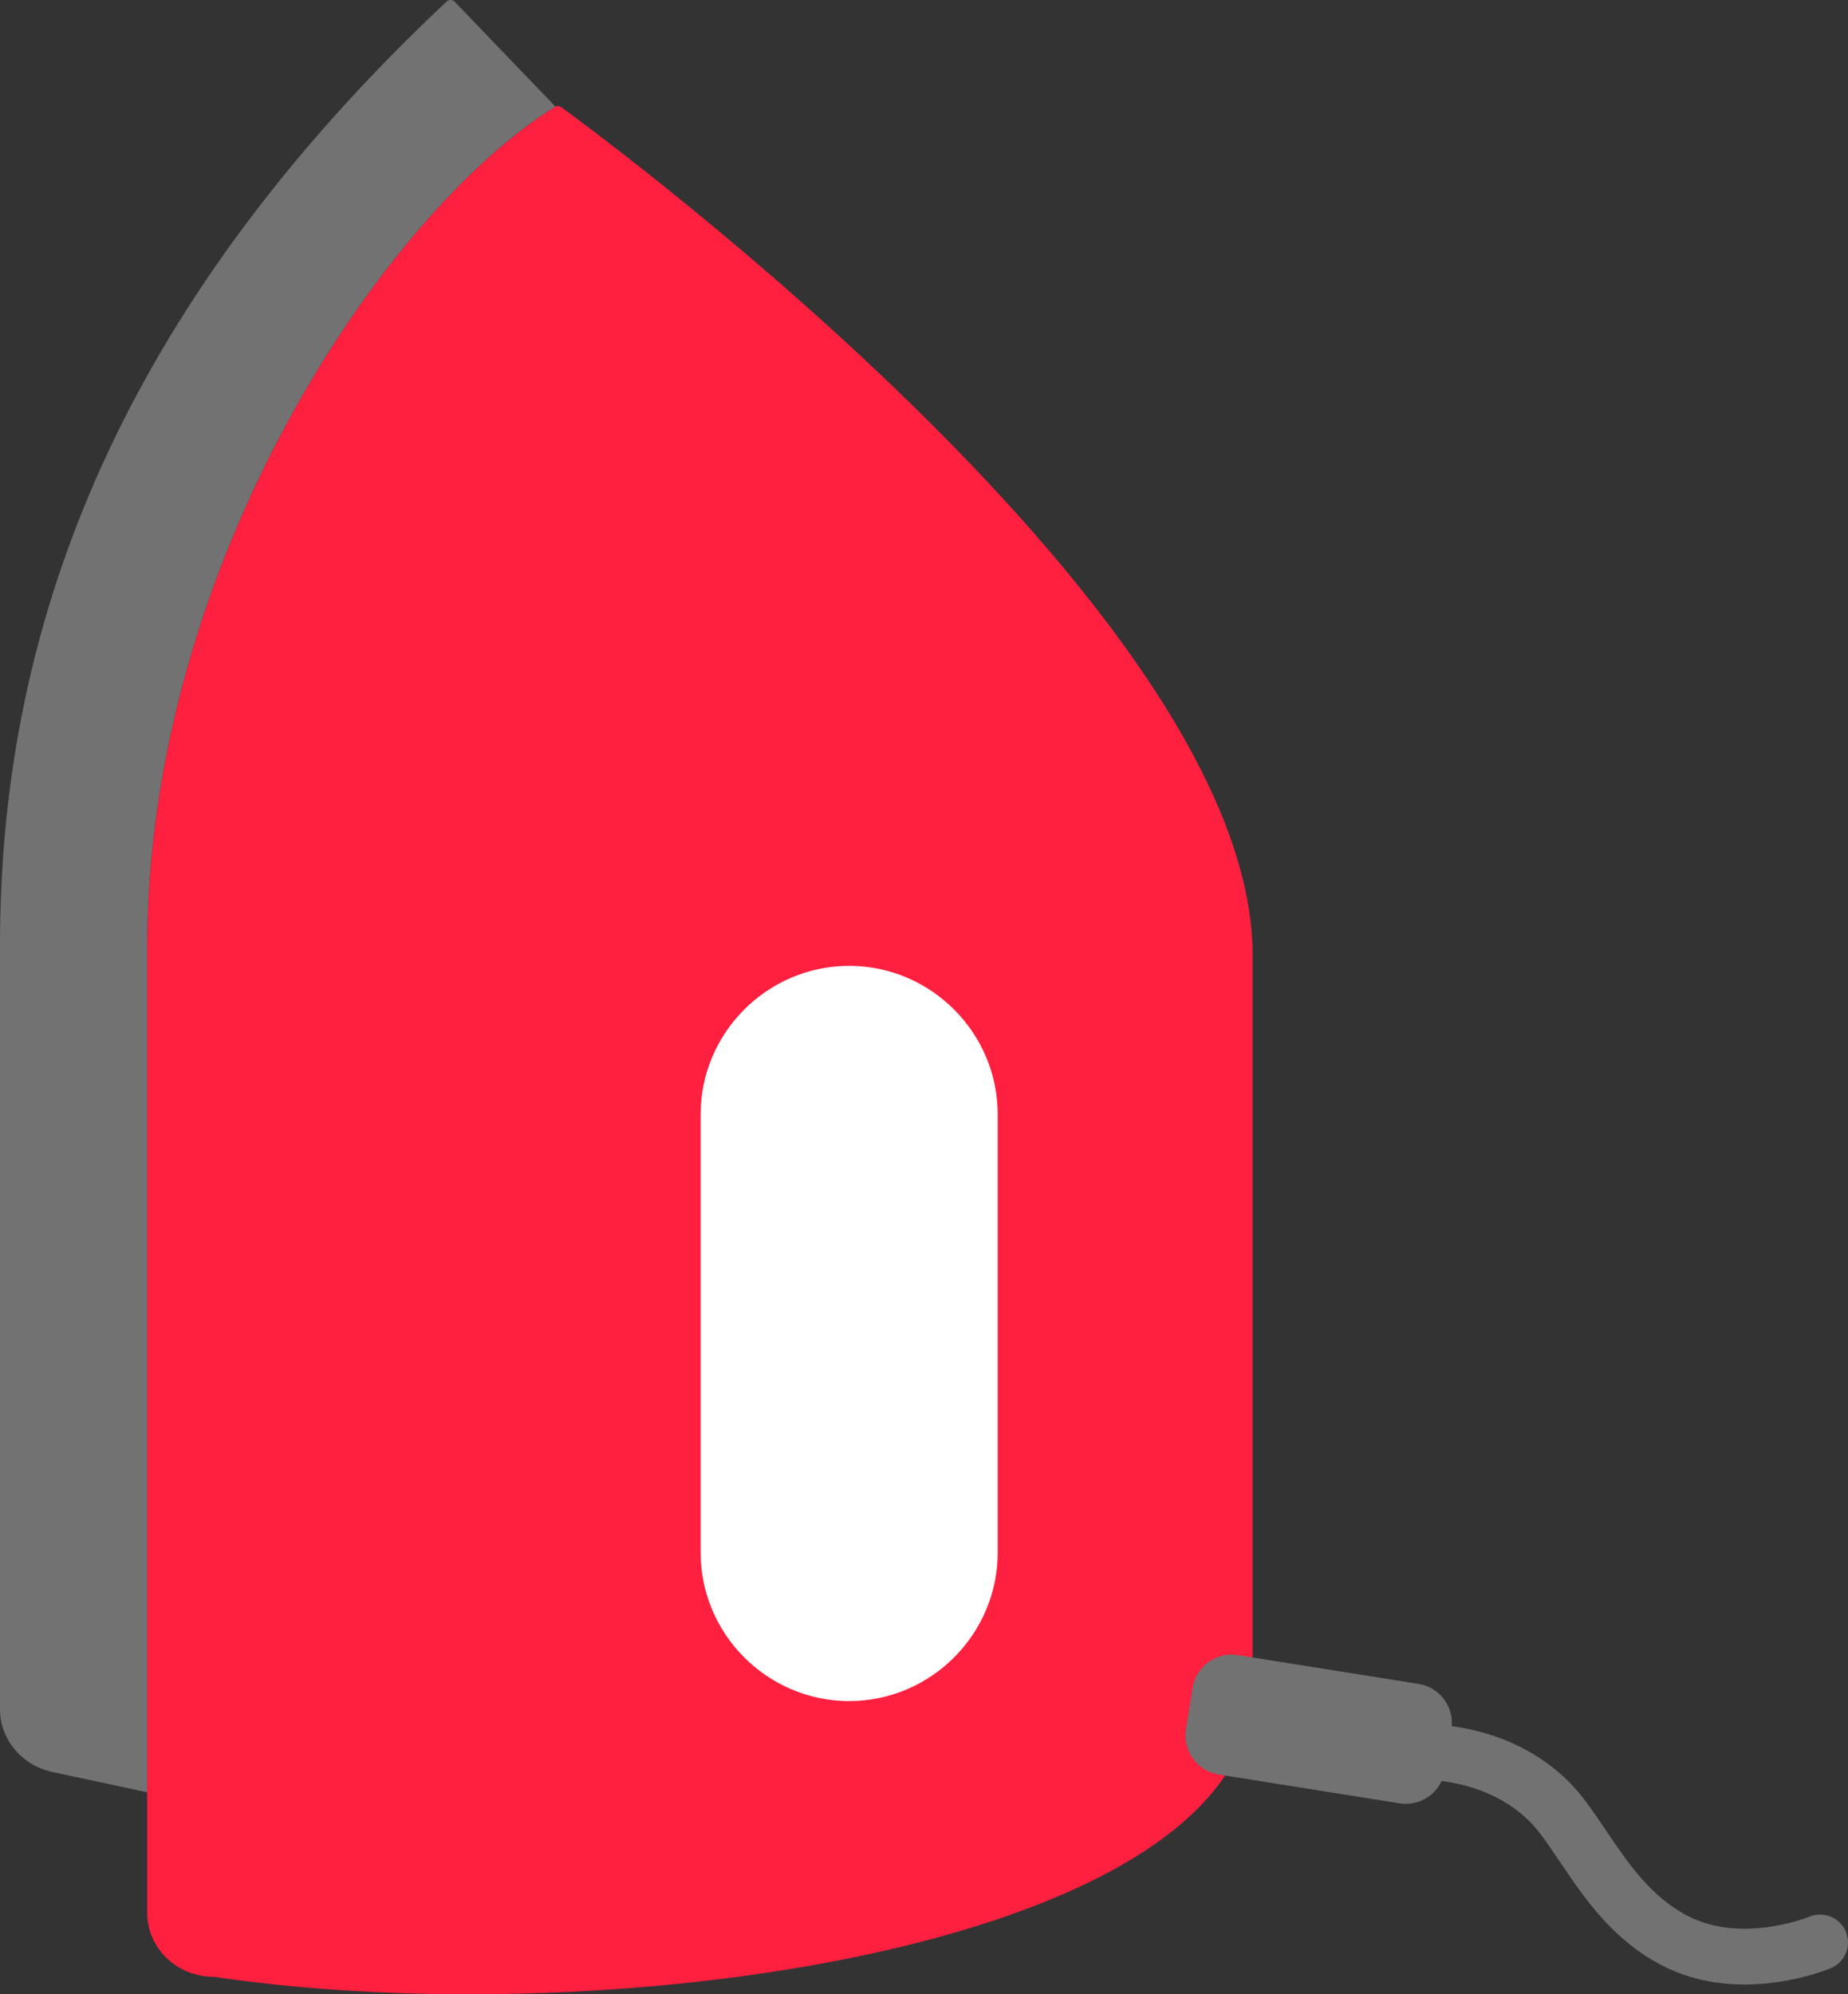
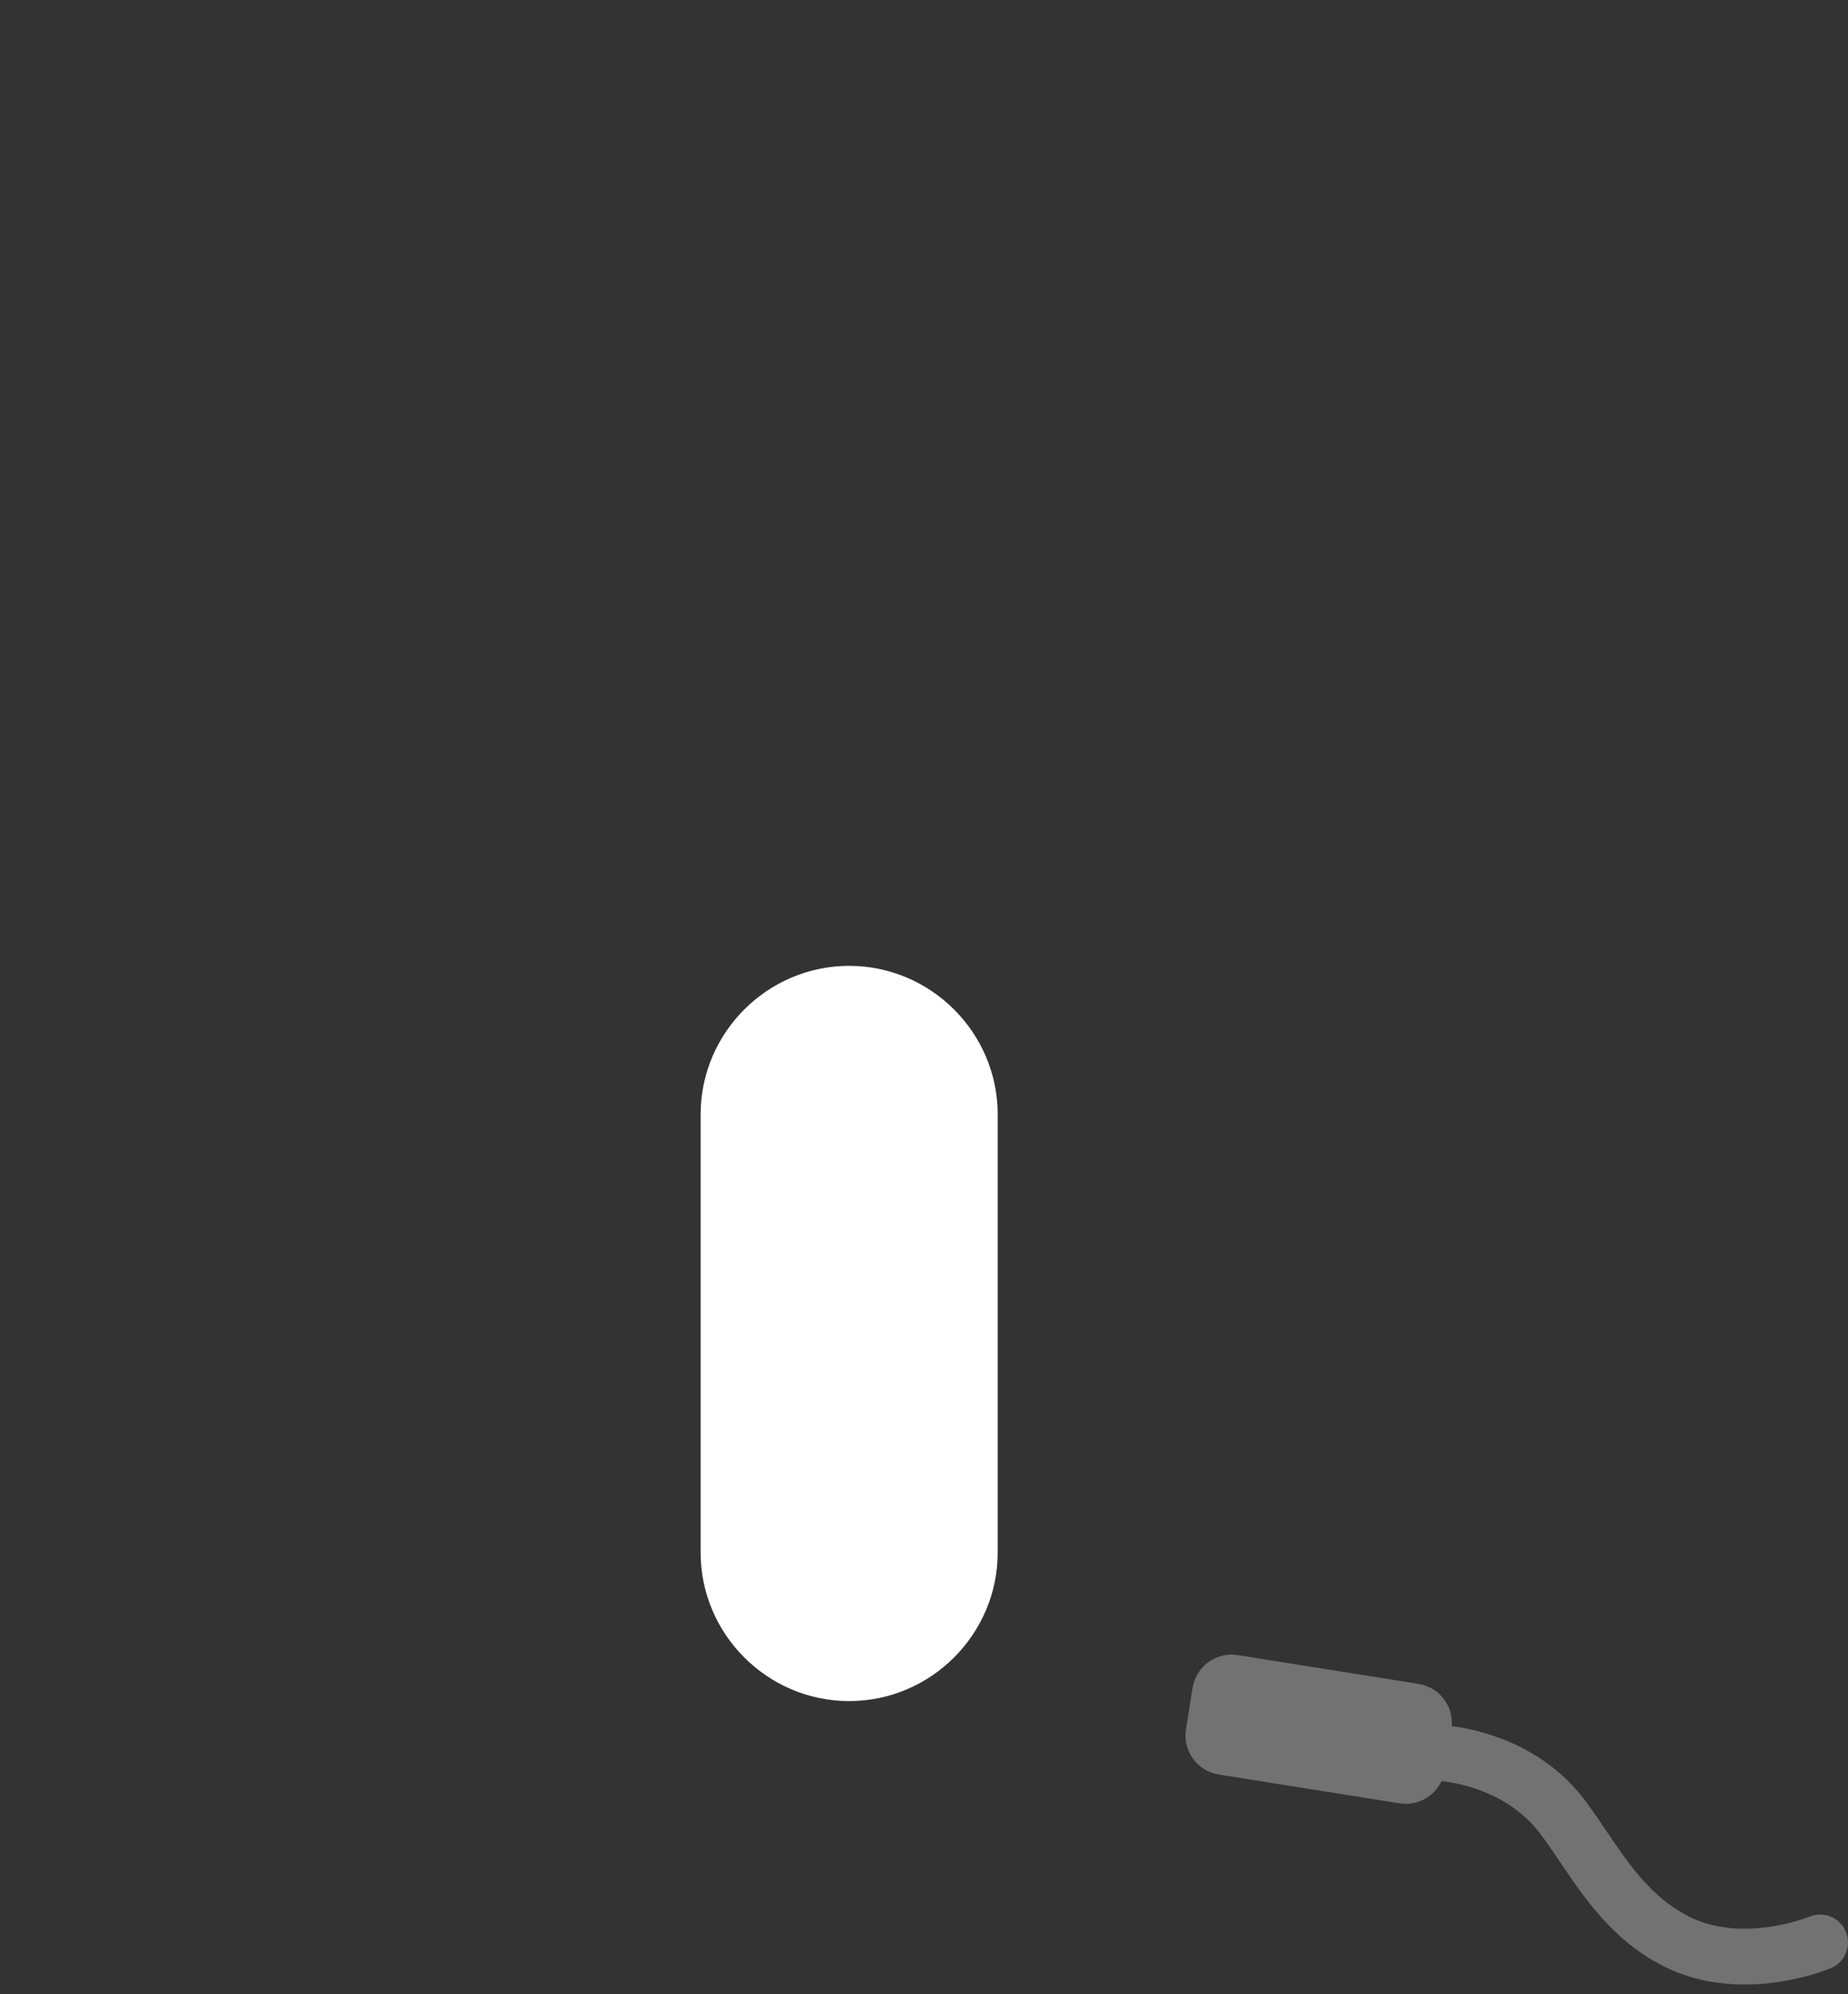
<svg xmlns="http://www.w3.org/2000/svg" version="1.1" id="レイヤー_1" x="0px" y="0px" viewBox="0 0 159.119 171.681" style="enable-background:new 0 0 159.119 171.681;" xml:space="preserve">
  <rect x="0" y="0" width="159.119" height="171.681" fill="#333333" stroke="none" />
  <style type="text/css">
	.st0{fill:#FF1F3F;}
	.st1{fill:#727272;}
	.st2{fill:#FFFFFF;}
</style>
-   <path class="st0" d="M48.321,9.221c-0.163-0.119-0.376-0.129-0.547-0.022  c-14.674,9.142-35.099,39.281-35.099,72.372l0,83.103  c0,3.04,2.562,5.504,5.723,5.504c34.896,5.156,89.458-2.901,89.458-24.847  l0-63.103C107.857,53.201,52.638,12.369,48.321,9.221z" />
-   <path class="st1" d="M12.675,81.57c0-33.091,20.425-63.23,35.099-72.372  c0.016-0.01,0.033-0.014,0.05-0.022l-8.674-9.026  c-0.187-0.195-0.5-0.202-0.697-0.016C8.989,27.805,0,55.46,0,81.357  L0,147.145c0,2.587,1.867,4.828,4.493,5.393l8.182,1.758L12.675,81.57z" />
  <path class="st2" d="M73.116,146.441h-0c-7.035,0-12.79-5.756-12.79-12.79V95.938  c0-7.035,5.756-12.79,12.79-12.79h0c7.035,0,12.79,5.756,12.79,12.79  v37.713C85.906,140.685,80.151,146.441,73.116,146.441z" />
  <path class="st1" d="M158.93,166.285c-0.512-1.218-1.918-1.792-3.139-1.283  c-0.057,0.024-5.766,2.35-10.439-0.049c-3.201-1.644-5.159-4.545-7.052-7.351  c-0.595-0.881-1.209-1.792-1.845-2.633c-3.628-4.801-8.961-6.048-11.452-6.372  c0.142-1.755-1.086-3.352-2.854-3.633l-15.567-2.48  c-1.856-0.296-3.601,0.969-3.897,2.826l-0.567,3.557  c-0.296,1.856,0.969,3.601,2.826,3.897l15.567,2.48  c1.533,0.244,2.987-0.577,3.615-1.916c1.523,0.168,5.791,0.952,8.5,4.536  c0.559,0.739,1.111,1.558,1.696,2.424c2.128,3.154,4.54,6.729,8.838,8.937  c2.37,1.217,4.838,1.615,7.053,1.615c4.045,0,7.244-1.328,7.448-1.414  C158.877,168.906,159.443,167.504,158.93,166.285z" />
</svg>